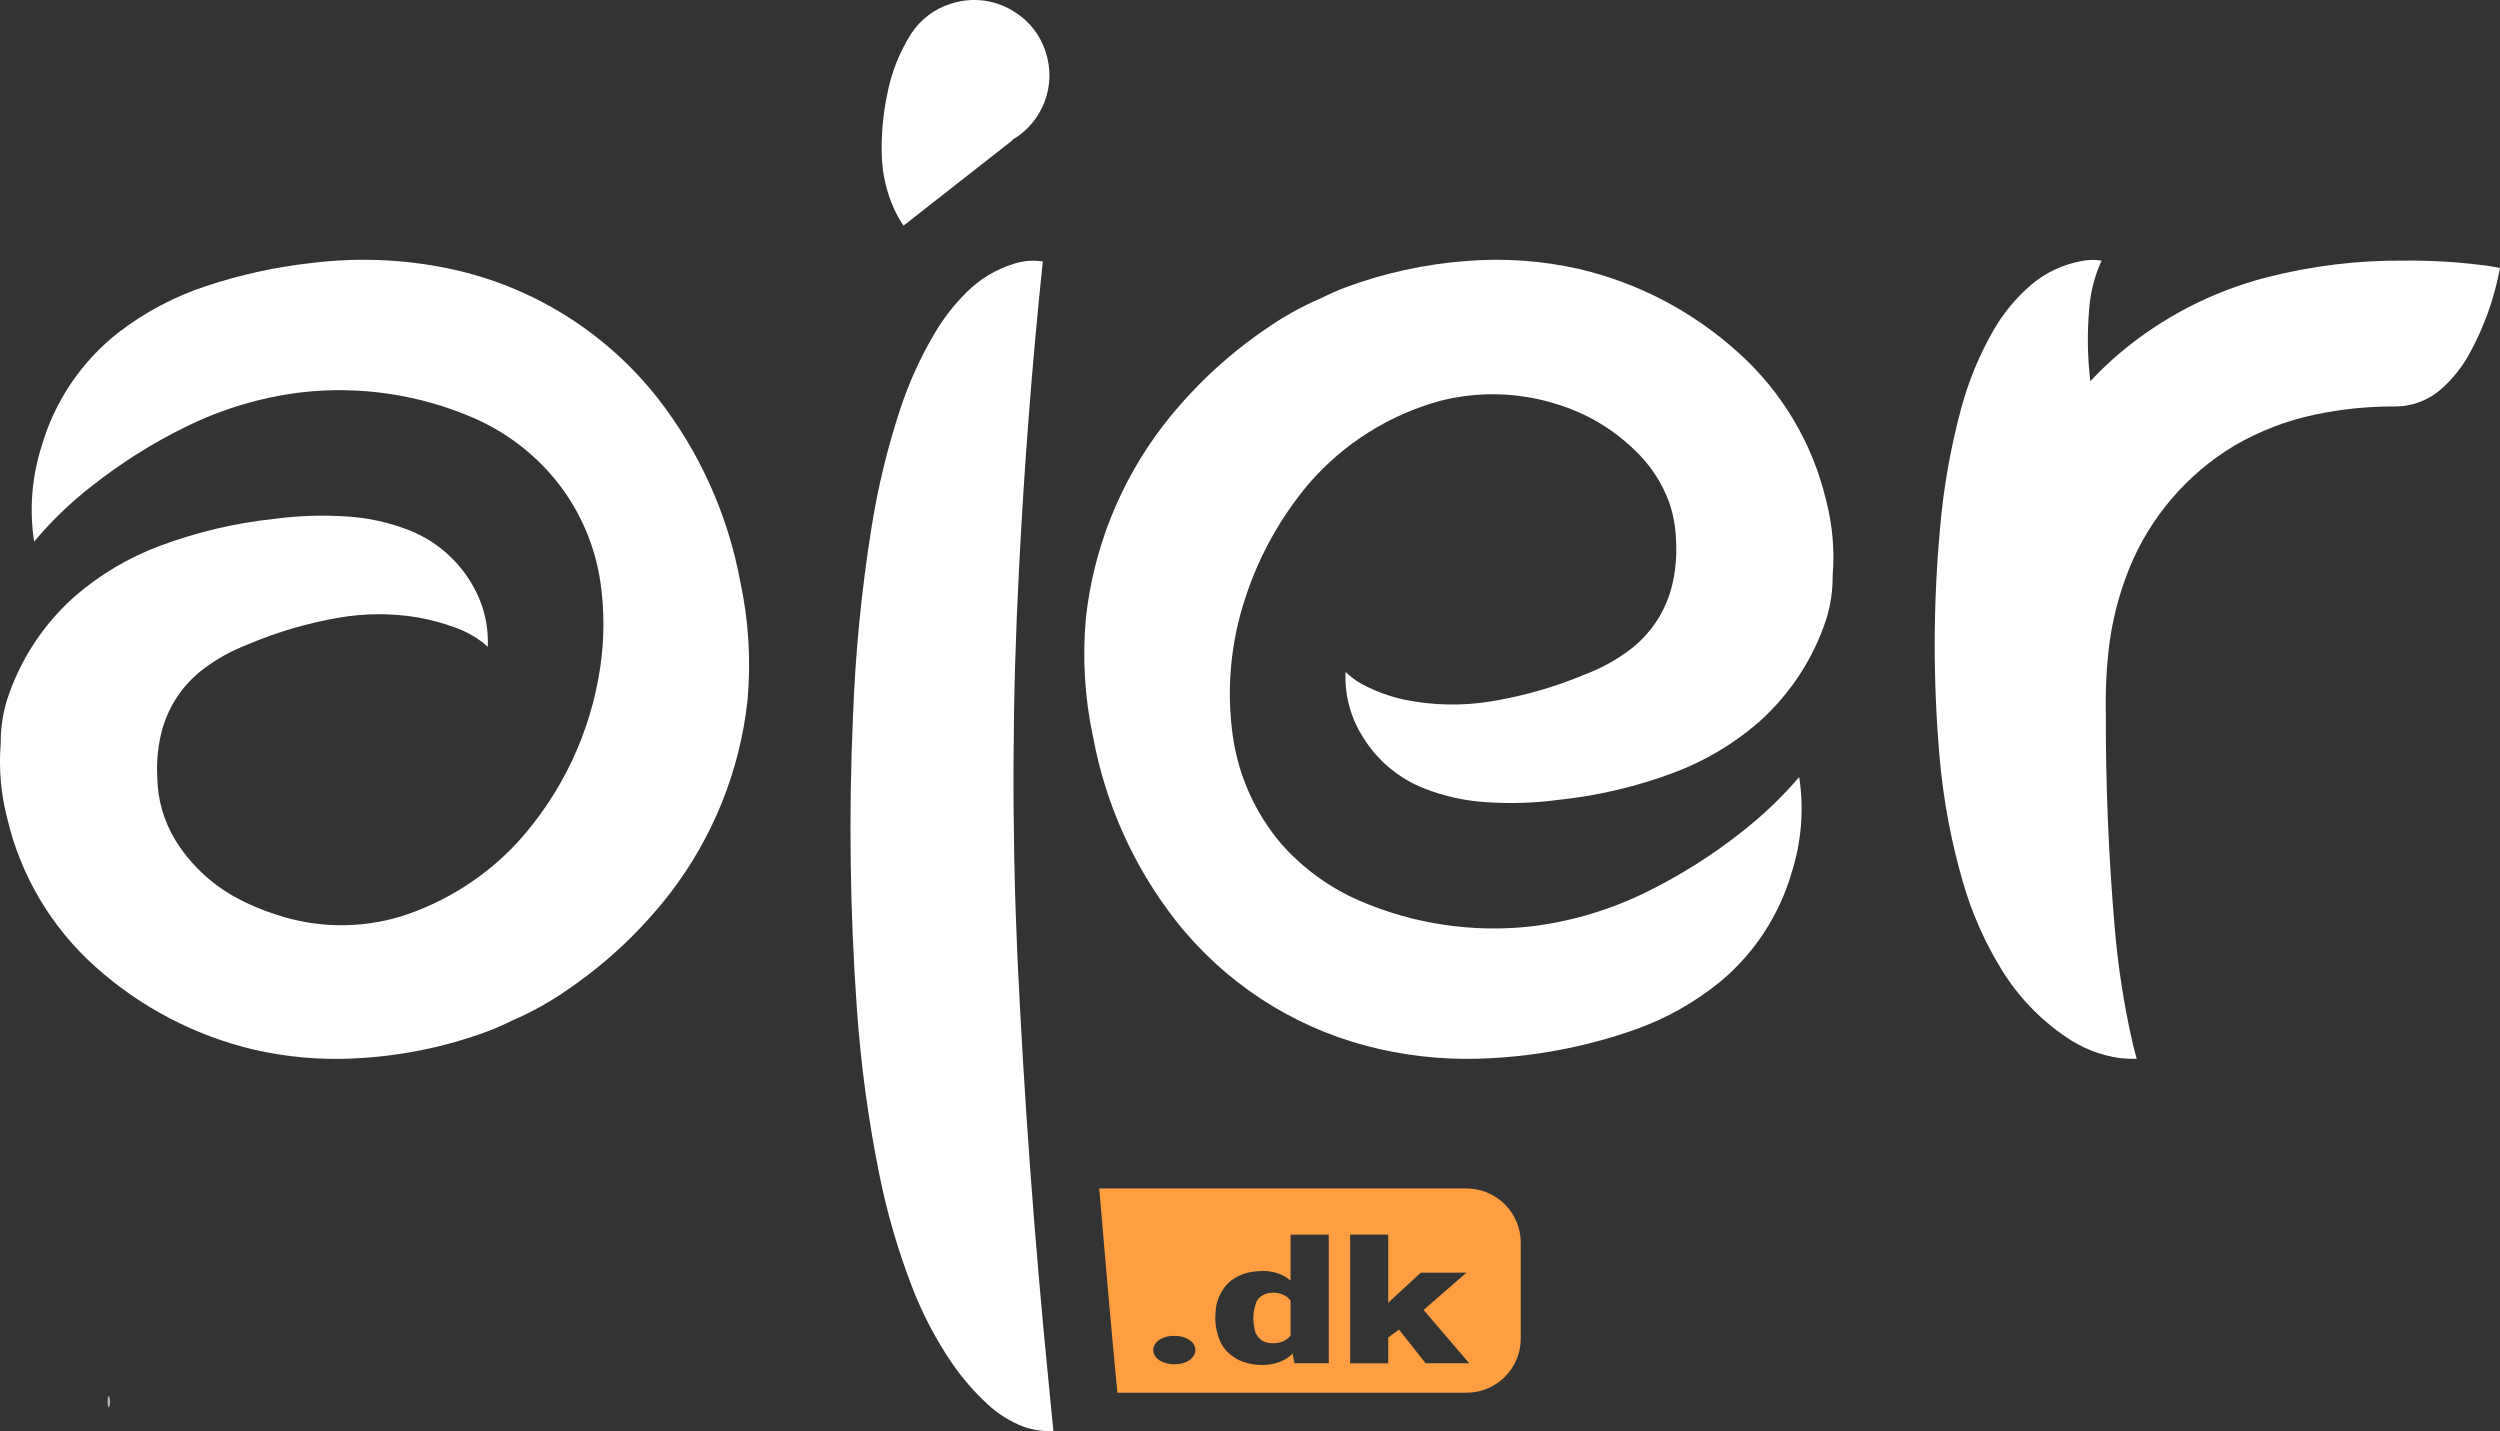
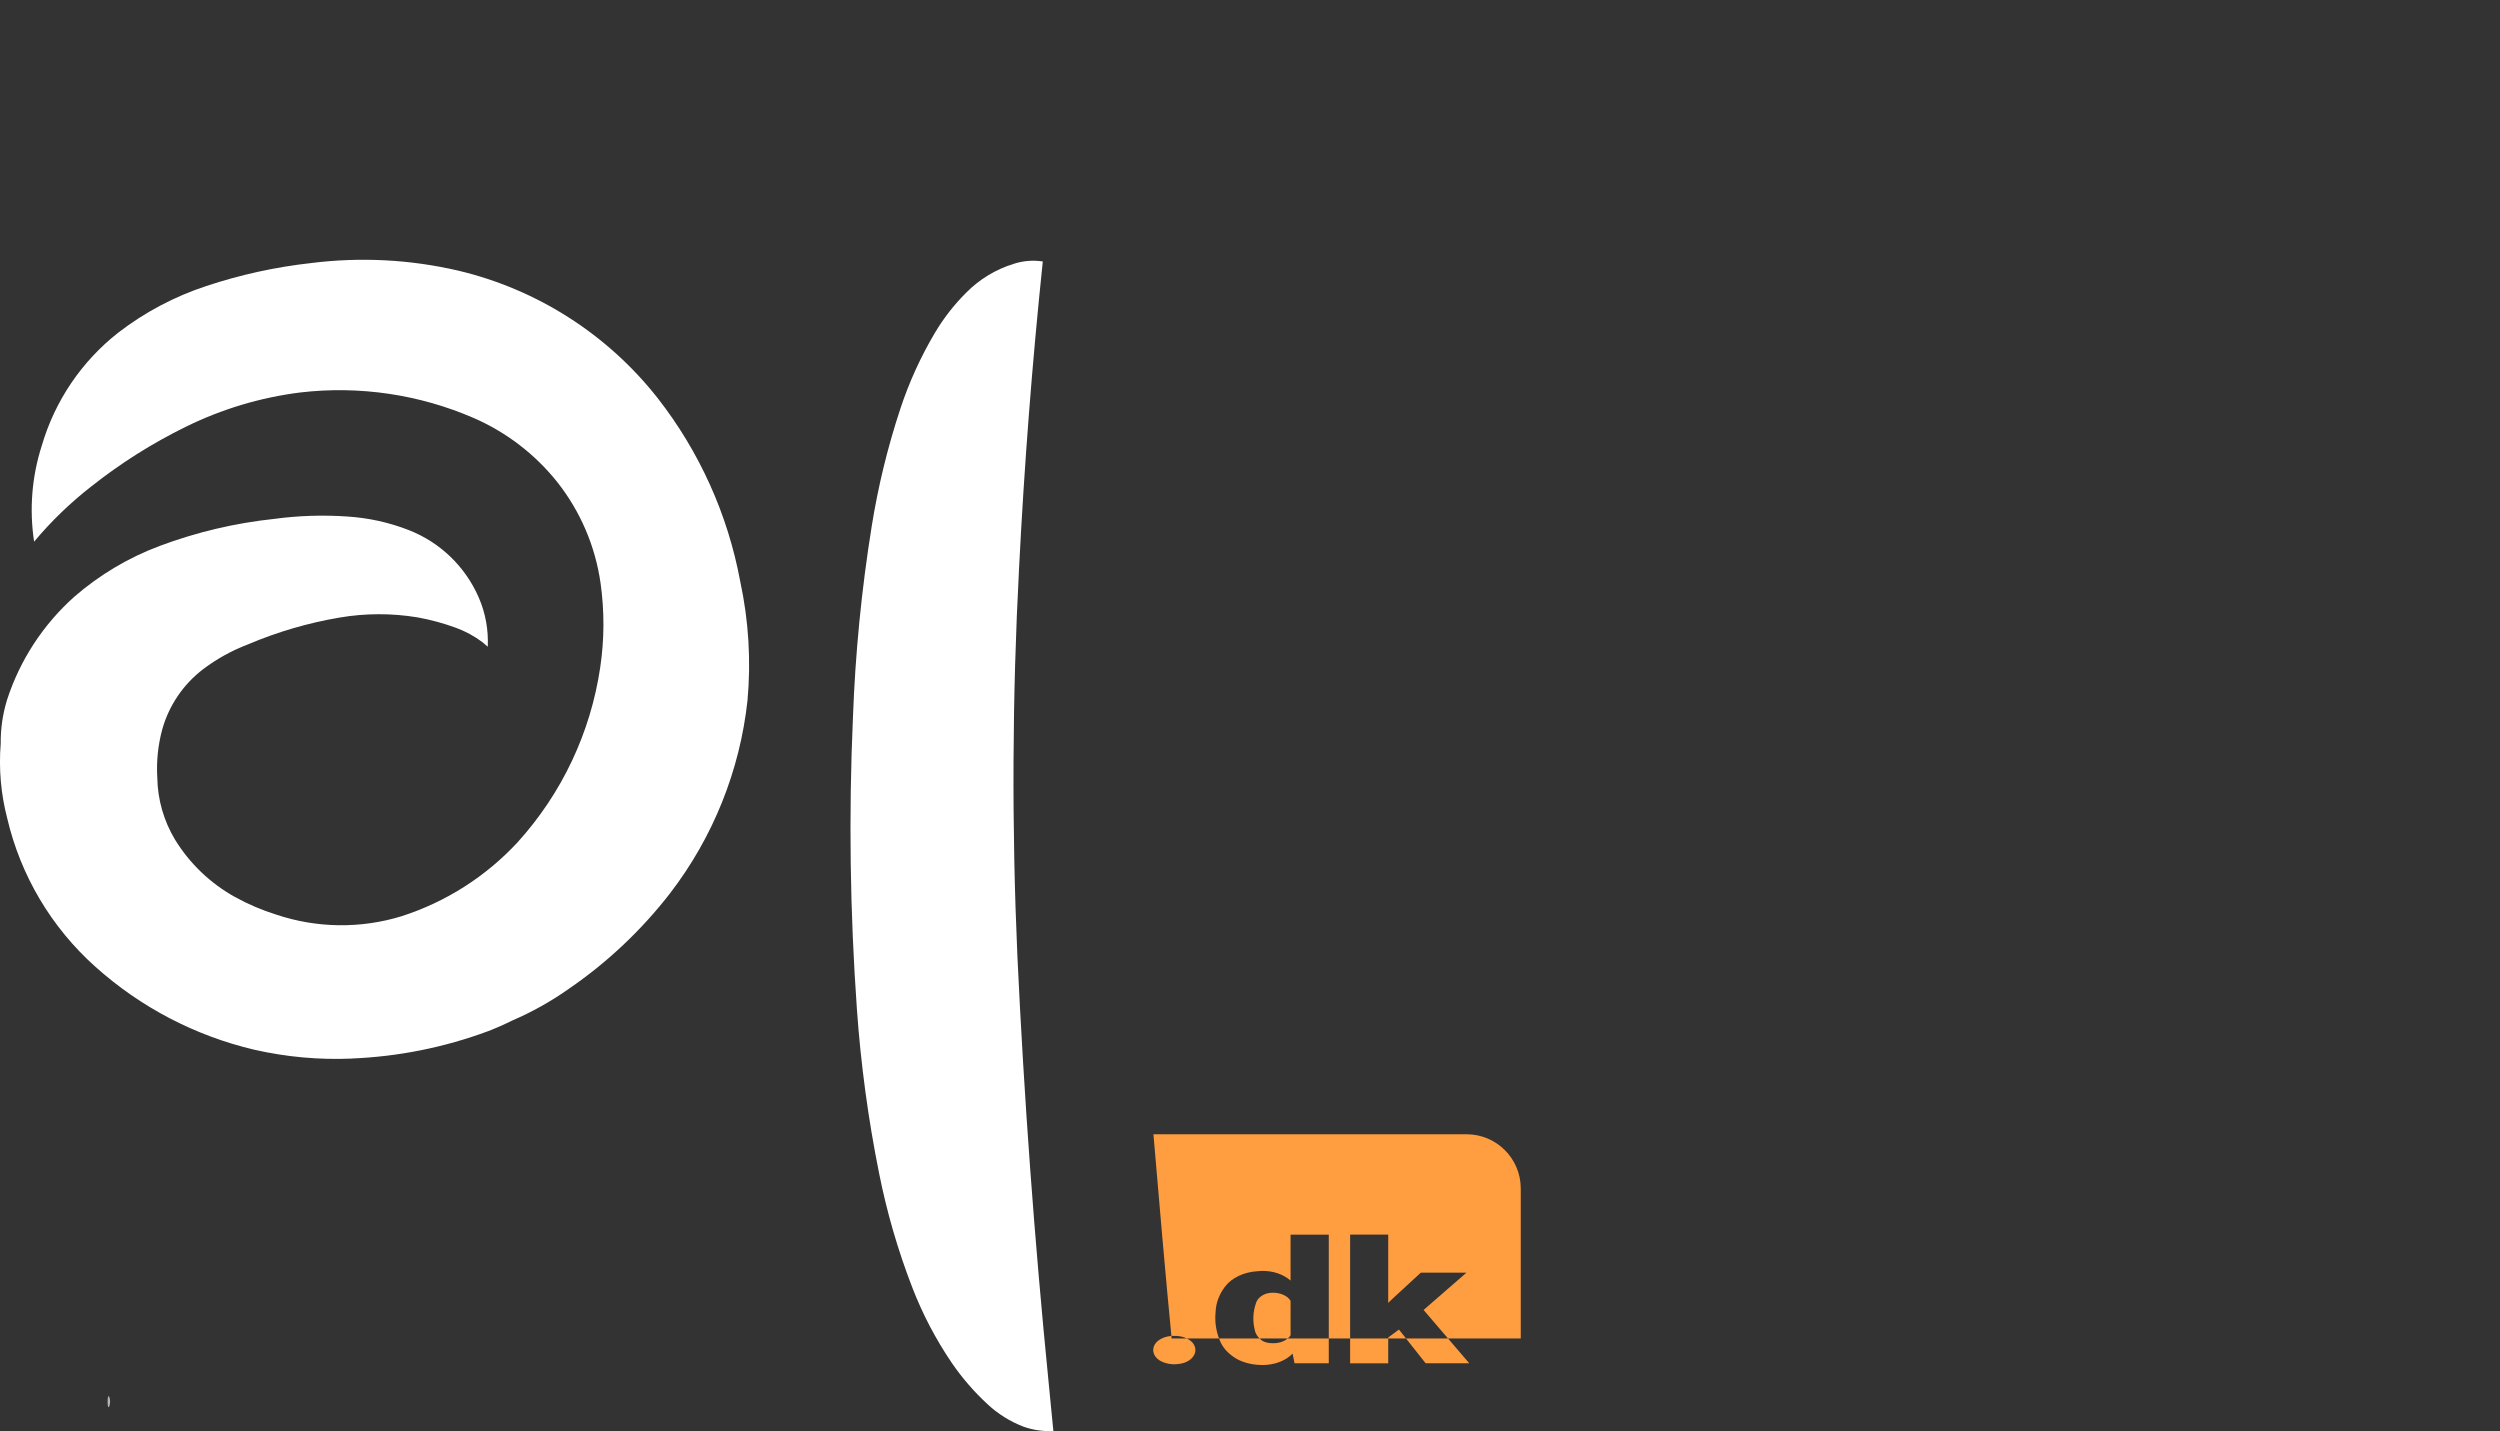
<svg xmlns="http://www.w3.org/2000/svg" width="184.398mm" height="105.553mm" viewBox="206.718 -400.497 184.398 105.553" version="1.1" id="svg7">
  <rect x="206.718" y="-400.497" width="184.398" height="105.553" fill="#333333" stroke="none" />
  <defs id="defs7" />
  <path style="fill:#b4b4b4;fill-rule:evenodd;stroke:none" d="m 214.786,-296.78 c -0.073,0.182 -0.133,0.033 -0.133,-0.331 0,-0.364 0.06,-0.513 0.133,-0.331 0.073,0.182 0.073,0.48 0,0.662 z" id="path1" />
  <path style="fill:#ffffff;fill-opacity:1;fill-rule:evenodd;stroke:none" d="m 284.234,-296.775 -0.175,-1.806 c -1.04,-10.45 -1.807,-20.926 -2.3,-31.417 -0.421,-9.538 -0.379,-19.092 0.126,-28.626 0.381,-7.543 0.964,-15.074 1.749,-22.587 -0.725,-0.112 -1.466,-0.05 -2.163,0.18 -1.321,0.409 -2.52,1.139 -3.49,2.124 -0.885,0.881 -1.656,1.869 -2.294,2.942 -1.059,1.781 -1.92,3.673 -2.568,5.641 -0.93,2.82 -1.634,5.711 -2.104,8.643 -0.75,4.667 -1.212,9.375 -1.384,14.098 -0.316,7.175 -0.218,14.362 0.292,21.525 0.288,4.065 0.834,8.107 1.637,12.103 0.571,2.869 1.389,5.684 2.444,8.412 0.753,1.954 1.727,3.816 2.902,5.549 0.766,1.123 1.658,2.155 2.658,3.075 0.771,0.718 1.674,1.28 2.658,1.656 0.703,0.247 1.448,0.354 2.193,0.315 z" id="path2" />
-   <path style="fill:#ffffff;fill-opacity:1;fill-rule:evenodd;stroke:none" d="m 364.183,-322.91 -0.136,-0.53 c -0.664,-2.888 -1.12,-5.82 -1.362,-8.773 -0.441,-5.184 -0.655,-10.386 -0.642,-15.589 -0.038,-1.543 0.025,-3.087 0.19,-4.621 0.227,-2.109 0.744,-4.177 1.537,-6.145 1.534,-3.776 4.251,-6.953 7.744,-9.054 1.853,-1.082 3.869,-1.858 5.97,-2.298 1.954,-0.409 3.946,-0.61 5.942,-0.598 l 0.453,-0.02 c 1.073,-0.106 2.085,-0.546 2.896,-1.257 0.847,-0.749 1.557,-1.64 2.098,-2.633 1.078,-1.968 1.835,-4.096 2.242,-6.303 l -0.702,-0.127 c -2.115,-0.302 -4.25,-0.44 -6.386,-0.414 -3.433,-0.033 -6.856,0.388 -10.18,1.25 -3.956,1.027 -7.633,2.925 -10.761,5.557 -0.767,0.653 -1.498,1.349 -2.188,2.084 -0.211,-1.773 -0.238,-3.563 -0.081,-5.342 0.085,-1.134 0.355,-2.247 0.798,-3.294 l 0.124,-0.254 c -0.512,-0.085 -1.036,-0.071 -1.543,0.041 -1.349,0.251 -2.609,0.849 -3.657,1.735 -1.096,0.939 -2.027,2.056 -2.752,3.305 -1.061,1.837 -1.875,3.805 -2.424,5.854 -0.782,2.907 -1.303,5.878 -1.556,8.878 -0.506,5.593 -0.515,11.219 -0.026,16.813 0.274,3.149 0.859,6.263 1.746,9.297 0.65,2.233 1.597,4.369 2.815,6.351 1.211,1.978 2.829,3.675 4.747,4.979 1.187,0.829 2.553,1.365 3.987,1.565 0.414,0.044 0.83,0.061 1.247,0.053 z" id="path3" />
-   <path style="fill:#ffffff;fill-opacity:1;fill-rule:evenodd;stroke:none" d="m 315.759,-322.409 c 3.96,-0.111 7.877,-0.841 11.61,-2.165 2.292,-0.817 4.425,-2.026 6.303,-3.573 2.477,-2.085 4.283,-4.856 5.19,-7.964 0.732,-2.283 0.925,-4.704 0.563,-7.074 -1.277,1.496 -2.703,2.858 -4.257,4.064 -2.165,1.71 -4.505,3.187 -6.98,4.406 -2.645,1.307 -5.489,2.163 -8.416,2.535 -4.358,0.507 -8.773,-0.145 -12.798,-1.891 -2.202,-0.958 -4.166,-2.388 -5.755,-4.188 -1.93,-2.274 -3.171,-5.051 -3.578,-8.005 -0.469,-3.403 -0.151,-6.867 0.93,-10.127 1.009,-3.105 2.613,-5.984 4.724,-8.475 2.555,-2.937 5.923,-5.05 9.679,-6.072 2.828,-0.716 5.8,-0.628 8.581,0.254 2.139,0.651 4.094,1.8 5.703,3.353 1.151,1.076 2.034,2.407 2.578,3.887 0.313,0.914 0.483,1.872 0.504,2.838 0.073,1.198 -0.049,2.4 -0.36,3.559 -0.493,1.768 -1.547,3.329 -3.004,4.445 -1.024,0.778 -2.155,1.402 -3.359,1.853 -2.191,0.919 -4.481,1.58 -6.824,1.971 -2.156,0.364 -4.36,0.325 -6.501,-0.114 -1.08,-0.233 -2.123,-0.616 -3.098,-1.136 -0.45,-0.243 -0.863,-0.548 -1.228,-0.907 -0.079,1.7 0.371,3.383 1.288,4.817 1.061,1.723 2.655,3.053 4.54,3.788 1.449,0.565 2.976,0.902 4.528,1 1.796,0.124 3.6,0.066 5.384,-0.174 2.894,-0.306 5.737,-0.977 8.462,-1.997 2.3,-0.862 4.427,-2.127 6.282,-3.737 2.296,-2.046 4.01,-4.661 4.969,-7.583 0.324,-1.037 0.483,-2.118 0.471,-3.204 0.157,-1.869 -0.006,-3.75 -0.48,-5.564 -0.999,-4.22 -3.268,-8.033 -6.502,-10.922 -3.32,-3.006 -7.348,-5.12 -11.708,-6.143 -2.744,-0.622 -5.568,-0.821 -8.372,-0.588 -3.037,0.233 -6.027,0.889 -8.883,1.949 -0.605,0.234 -1.199,0.496 -1.78,0.785 -1.466,0.631 -2.863,1.413 -4.167,2.333 -2.847,1.951 -5.372,4.335 -7.485,7.065 -3.166,4.124 -5.138,9.038 -5.702,14.207 -0.267,2.935 -0.087,5.894 0.534,8.775 0.915,4.942 3.009,9.59 6.106,13.548 3.551,4.511 8.472,7.745 14.021,9.215 2.703,0.717 5.495,1.039 8.29,0.956 z" id="path4" />
  <path style="fill:#ffffff;fill-opacity:1;fill-rule:evenodd;stroke:none" d="m 232.671,-322.422 c 3.434,-0.14 6.825,-0.82 10.047,-2.016 0.605,-0.234 1.199,-0.496 1.78,-0.785 1.466,-0.631 2.863,-1.413 4.167,-2.333 2.847,-1.951 5.373,-4.335 7.485,-7.065 3.166,-4.124 5.139,-9.038 5.702,-14.206 0.267,-2.935 0.087,-5.894 -0.534,-8.775 -0.915,-4.942 -3.009,-9.59 -6.106,-13.548 -3.697,-4.693 -8.872,-8 -14.684,-9.382 -3.555,-0.828 -7.229,-1.018 -10.851,-0.563 -2.633,0.291 -5.228,0.86 -7.741,1.695 -2.337,0.768 -4.527,1.926 -6.478,3.425 -2.715,2.125 -4.695,5.048 -5.661,8.357 -0.732,2.283 -0.925,4.704 -0.563,7.074 1.254,-1.499 2.664,-2.862 4.205,-4.064 2.162,-1.713 4.5,-3.19 6.976,-4.406 2.657,-1.309 5.513,-2.166 8.452,-2.535 4.361,-0.51 8.78,0.142 12.807,1.891 2.401,1.048 4.51,2.666 6.144,4.714 1.71,2.165 2.814,4.747 3.199,7.479 0.287,2.052 0.279,4.134 -0.026,6.183 -0.708,4.818 -2.833,9.316 -6.106,12.921 -2.336,2.519 -5.28,4.394 -8.55,5.445 -3.013,0.925 -6.24,0.884 -9.229,-0.115 -1.069,-0.333 -2.102,-0.775 -3.082,-1.318 -1.8,-1.004 -3.313,-2.453 -4.392,-4.209 -0.832,-1.379 -1.285,-2.954 -1.312,-4.564 -0.073,-1.198 0.049,-2.4 0.36,-3.559 0.493,-1.768 1.547,-3.329 3.004,-4.445 1.022,-0.776 2.151,-1.399 3.352,-1.853 2.165,-0.918 4.43,-1.58 6.749,-1.971 1.897,-0.321 3.834,-0.324 5.732,-0.01 0.967,0.175 1.918,0.434 2.84,0.772 0.705,0.259 1.368,0.62 1.967,1.074 l 0.37,0.32 c 0.059,-1.239 -0.165,-2.476 -0.657,-3.615 -0.987,-2.287 -2.85,-4.084 -5.17,-4.99 -1.449,-0.565 -2.976,-0.902 -4.528,-1 -1.796,-0.124 -3.6,-0.066 -5.384,0.174 -2.894,0.306 -5.737,0.977 -8.462,1.997 -2.3,0.862 -4.427,2.127 -6.282,3.736 -2.301,2.049 -4.016,4.672 -4.969,7.602 -0.324,1.051 -0.483,2.146 -0.471,3.246 -0.15,1.849 0.013,3.709 0.48,5.504 0.99,4.231 3.261,8.054 6.502,10.949 3.329,2.987 7.355,5.091 11.708,6.117 2.363,0.54 4.787,0.76 7.208,0.656 z" id="path5" />
-   <path style="fill:#ffffff;fill-opacity:1;fill-rule:evenodd;stroke:none" d="m 281.411,-390.162 h -0.06 c 2.266,-1.296 3.311,-4.006 2.5,-6.488 -0.381,-1.218 -1.182,-2.261 -2.26,-2.943 -1.388,-0.917 -3.118,-1.152 -4.7,-0.639 -1.235,0.371 -2.296,1.173 -2.989,2.26 -0.853,1.354 -1.445,2.857 -1.743,4.43 -0.325,1.545 -0.457,3.123 -0.395,4.701 0.062,1.285 0.363,2.547 0.887,3.722 0.202,0.44 0.439,0.864 0.709,1.265 z" id="path6" />
-   <path style="fill:#ff9e40;fill-opacity:1;fill-rule:evenodd;stroke:none" d="m 318.888,-301.771 c 0,2.209 -1.791,4 -4,4 h -25.751 c -0.387,-3.929 -1.02,-11.194 -1.343,-15.064 H 314.888 c 2.209,0 4,1.791 4,4 z m -25.235,1.879 c 0.59,-0.056 1.07,-0.378 1.204,-0.807 0.082,-0.282 0.002,-0.576 -0.221,-0.812 -0.31,-0.297 -0.795,-0.465 -1.302,-0.45 -0.509,-0.018 -0.998,0.152 -1.305,0.454 -0.397,0.418 -0.315,0.99 0.191,1.337 0.396,0.248 0.923,0.35 1.433,0.278 z m 15.459,-1.952 0.792,-0.587 1.968,2.489 h 3.218 l -3.369,-3.934 3.16,-2.748 h -3.368 l -2.118,1.952 -0.283,0.278 v -5.04 h -2.81 v 9.493 h 2.81 z m -8.928,2.013 c 0.754,-0.068 1.435,-0.368 1.875,-0.827 l 0.142,0.716 h 2.526 v -9.487 h -2.818 v 3.385 l -0.212,-0.165 c -0.592,-0.421 -1.414,-0.615 -2.226,-0.525 -1.005,0.06 -1.905,0.487 -2.398,1.139 -0.433,0.574 -0.672,1.218 -0.694,1.876 -0.076,0.741 0.044,1.486 0.354,2.193 0.247,0.55 0.73,1.024 1.375,1.351 0.62,0.285 1.352,0.406 2.077,0.344 z m 0.221,-1.6 c -0.207,-0.015 -0.404,-0.073 -0.569,-0.167 -0.317,-0.217 -0.52,-0.51 -0.574,-0.827 -0.16,-0.659 -0.124,-1.335 0.105,-1.982 0.101,-0.305 0.389,-0.557 0.779,-0.681 0.542,-0.139 1.143,-0.03 1.537,0.279 0.091,0.079 0.167,0.166 0.227,0.26 v 2.544 c -0.245,0.376 -0.772,0.605 -1.334,0.581 z" id="path7" />
+   <path style="fill:#ff9e40;fill-opacity:1;fill-rule:evenodd;stroke:none" d="m 318.888,-301.771 h -25.751 c -0.387,-3.929 -1.02,-11.194 -1.343,-15.064 H 314.888 c 2.209,0 4,1.791 4,4 z m -25.235,1.879 c 0.59,-0.056 1.07,-0.378 1.204,-0.807 0.082,-0.282 0.002,-0.576 -0.221,-0.812 -0.31,-0.297 -0.795,-0.465 -1.302,-0.45 -0.509,-0.018 -0.998,0.152 -1.305,0.454 -0.397,0.418 -0.315,0.99 0.191,1.337 0.396,0.248 0.923,0.35 1.433,0.278 z m 15.459,-1.952 0.792,-0.587 1.968,2.489 h 3.218 l -3.369,-3.934 3.16,-2.748 h -3.368 l -2.118,1.952 -0.283,0.278 v -5.04 h -2.81 v 9.493 h 2.81 z m -8.928,2.013 c 0.754,-0.068 1.435,-0.368 1.875,-0.827 l 0.142,0.716 h 2.526 v -9.487 h -2.818 v 3.385 l -0.212,-0.165 c -0.592,-0.421 -1.414,-0.615 -2.226,-0.525 -1.005,0.06 -1.905,0.487 -2.398,1.139 -0.433,0.574 -0.672,1.218 -0.694,1.876 -0.076,0.741 0.044,1.486 0.354,2.193 0.247,0.55 0.73,1.024 1.375,1.351 0.62,0.285 1.352,0.406 2.077,0.344 z m 0.221,-1.6 c -0.207,-0.015 -0.404,-0.073 -0.569,-0.167 -0.317,-0.217 -0.52,-0.51 -0.574,-0.827 -0.16,-0.659 -0.124,-1.335 0.105,-1.982 0.101,-0.305 0.389,-0.557 0.779,-0.681 0.542,-0.139 1.143,-0.03 1.537,0.279 0.091,0.079 0.167,0.166 0.227,0.26 v 2.544 c -0.245,0.376 -0.772,0.605 -1.334,0.581 z" id="path7" />
</svg>